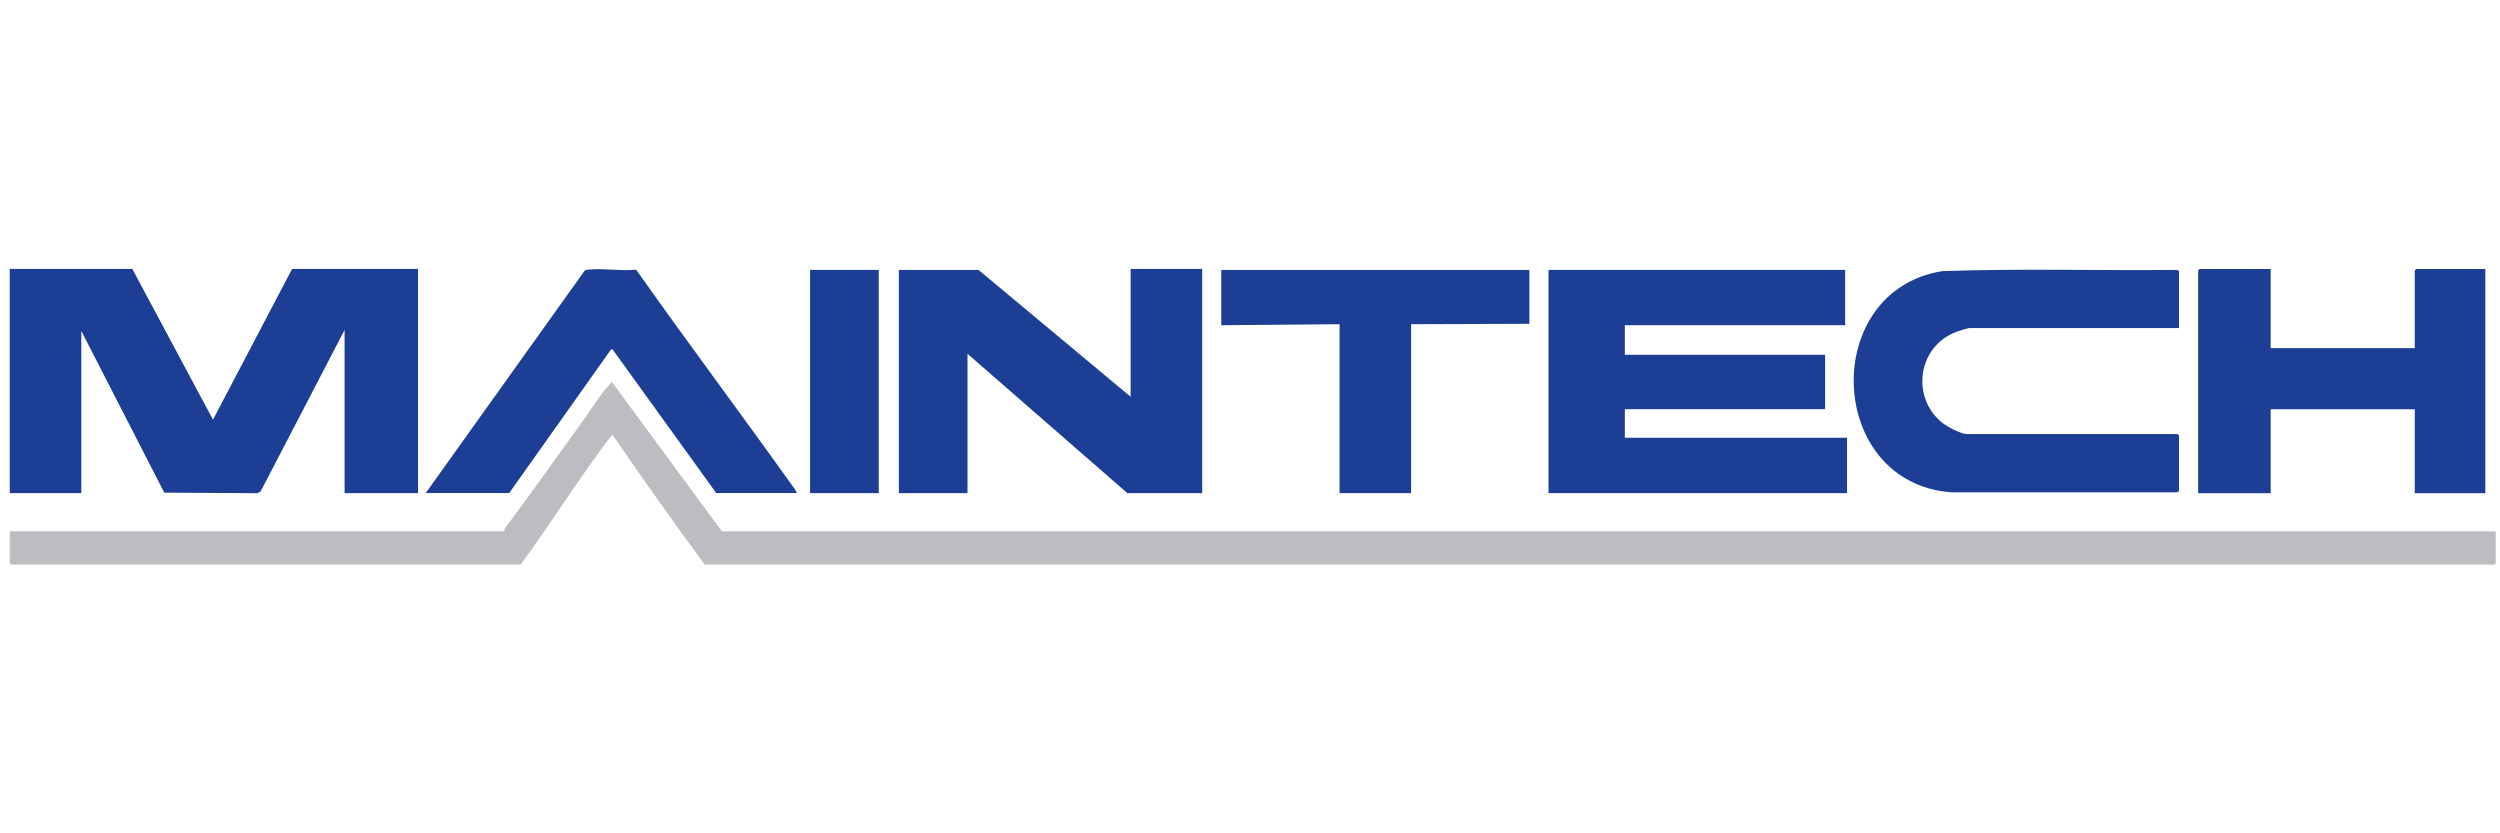
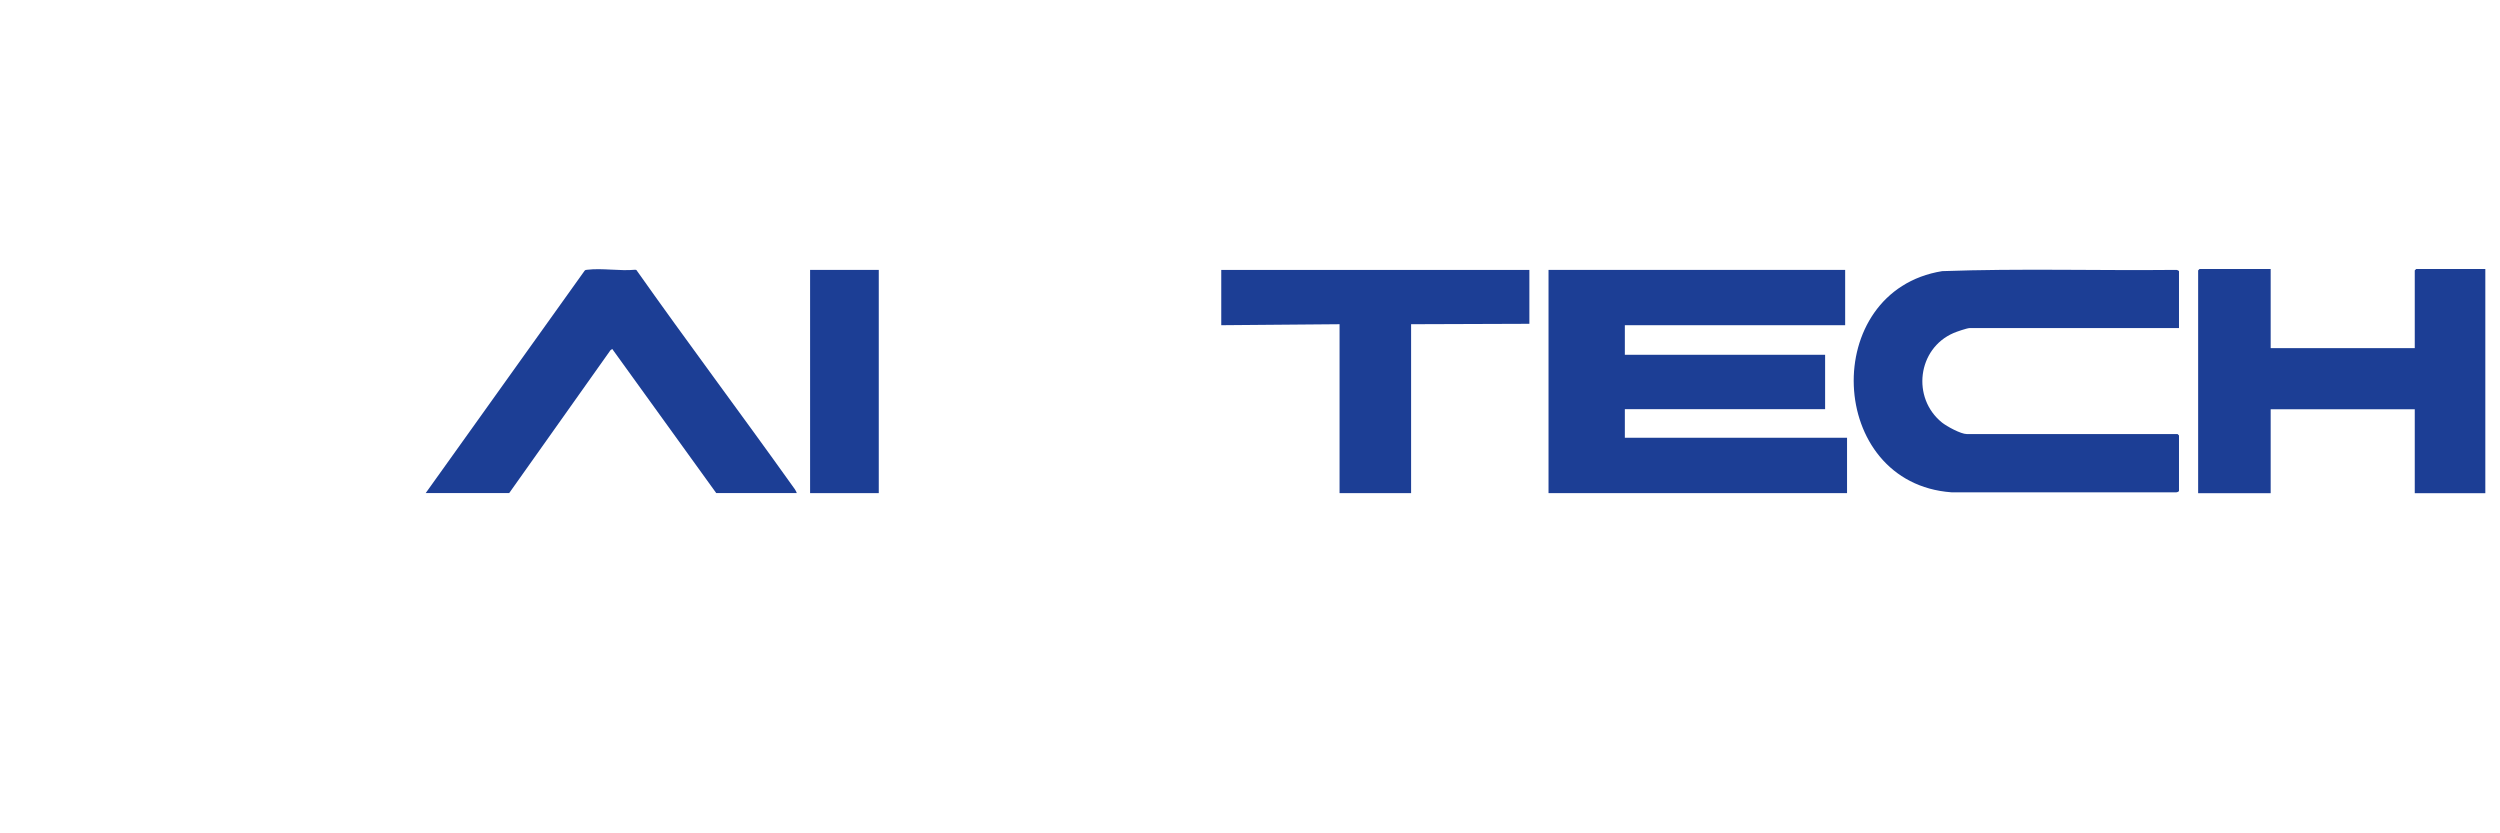
<svg xmlns="http://www.w3.org/2000/svg" width="207" height="69" viewBox="0 0 207 69" fill="none">
-   <path d="M206.649 43.988V46.634C206.649 46.634 206.54 46.75 206.533 46.75H58.35C55.745 43.212 53.201 39.634 50.725 36.008C50.678 35.974 50.093 36.763 50.032 36.852C47.638 40.083 45.488 43.512 43.108 46.75H0.923C0.923 46.75 0.808 46.641 0.808 46.634V43.988H41.72C41.775 43.784 41.924 43.58 42.053 43.41C44.135 40.634 46.121 37.791 48.168 34.988C48.787 34.138 49.841 32.457 50.508 31.797C50.562 31.743 50.576 31.634 50.691 31.668L59.779 43.995H206.655L206.649 43.988Z" fill="#BCBDC1" />
-   <path d="M10.956 22.267L17.635 34.75L24.185 22.267H34.612V40.831H28.532V27.321L21.573 40.702L21.308 40.838L13.602 40.791L6.732 27.403V40.831H0.808V22.267H10.956Z" fill="#1C3E95" />
  <path d="M152.779 22.348V26.927H134.537V29.376H151.119V33.879H134.537V36.246H152.935V40.831H128.218V22.348H152.779Z" fill="#1C3E95" />
-   <path d="M99.542 22.267V40.831H93.345L80.109 29.294V40.831H74.423V22.348H81.02L93.617 32.852V22.267H99.542Z" fill="#1C3E95" />
  <path d="M180.428 27.165H163.09C162.873 27.165 162.009 27.464 161.757 27.573C158.764 28.865 158.268 32.947 160.798 34.988C161.199 35.307 162.356 35.94 162.852 35.94H180.305C180.305 35.94 180.421 36.049 180.421 36.056V40.641C180.421 40.709 180.231 40.784 180.149 40.763H161.58C151.214 40.008 150.643 24.097 160.812 22.45C167.239 22.219 173.701 22.416 180.149 22.348C180.231 22.328 180.421 22.403 180.421 22.471V27.171L180.428 27.165Z" fill="#1C3E95" />
  <path d="M188.012 22.267V28.825H199.942V22.389C199.942 22.389 200.051 22.273 200.058 22.273H205.785V40.838H199.942V33.886H188.012V40.838H182.006V22.389C182.006 22.389 182.115 22.273 182.121 22.273H188.005L188.012 22.267Z" fill="#1C3E95" />
  <path d="M35.245 40.831L48.4 22.423C48.461 22.341 48.542 22.348 48.631 22.335C49.842 22.185 51.345 22.457 52.59 22.335L52.692 22.355C56.915 28.341 61.316 34.205 65.567 40.165C65.71 40.362 65.9 40.6 65.975 40.824H59.303L50.692 28.892L50.549 28.994L42.163 40.824H35.252L35.245 40.831Z" fill="#1C3E95" />
  <path d="M126.633 22.348V26.811L116.839 26.845V40.831H110.915V26.845L101.12 26.927V22.348H126.633Z" fill="#1C3E95" />
  <path d="M72.762 22.348H67.076V40.831H72.762V22.348Z" fill="#1C3E95" />
</svg>